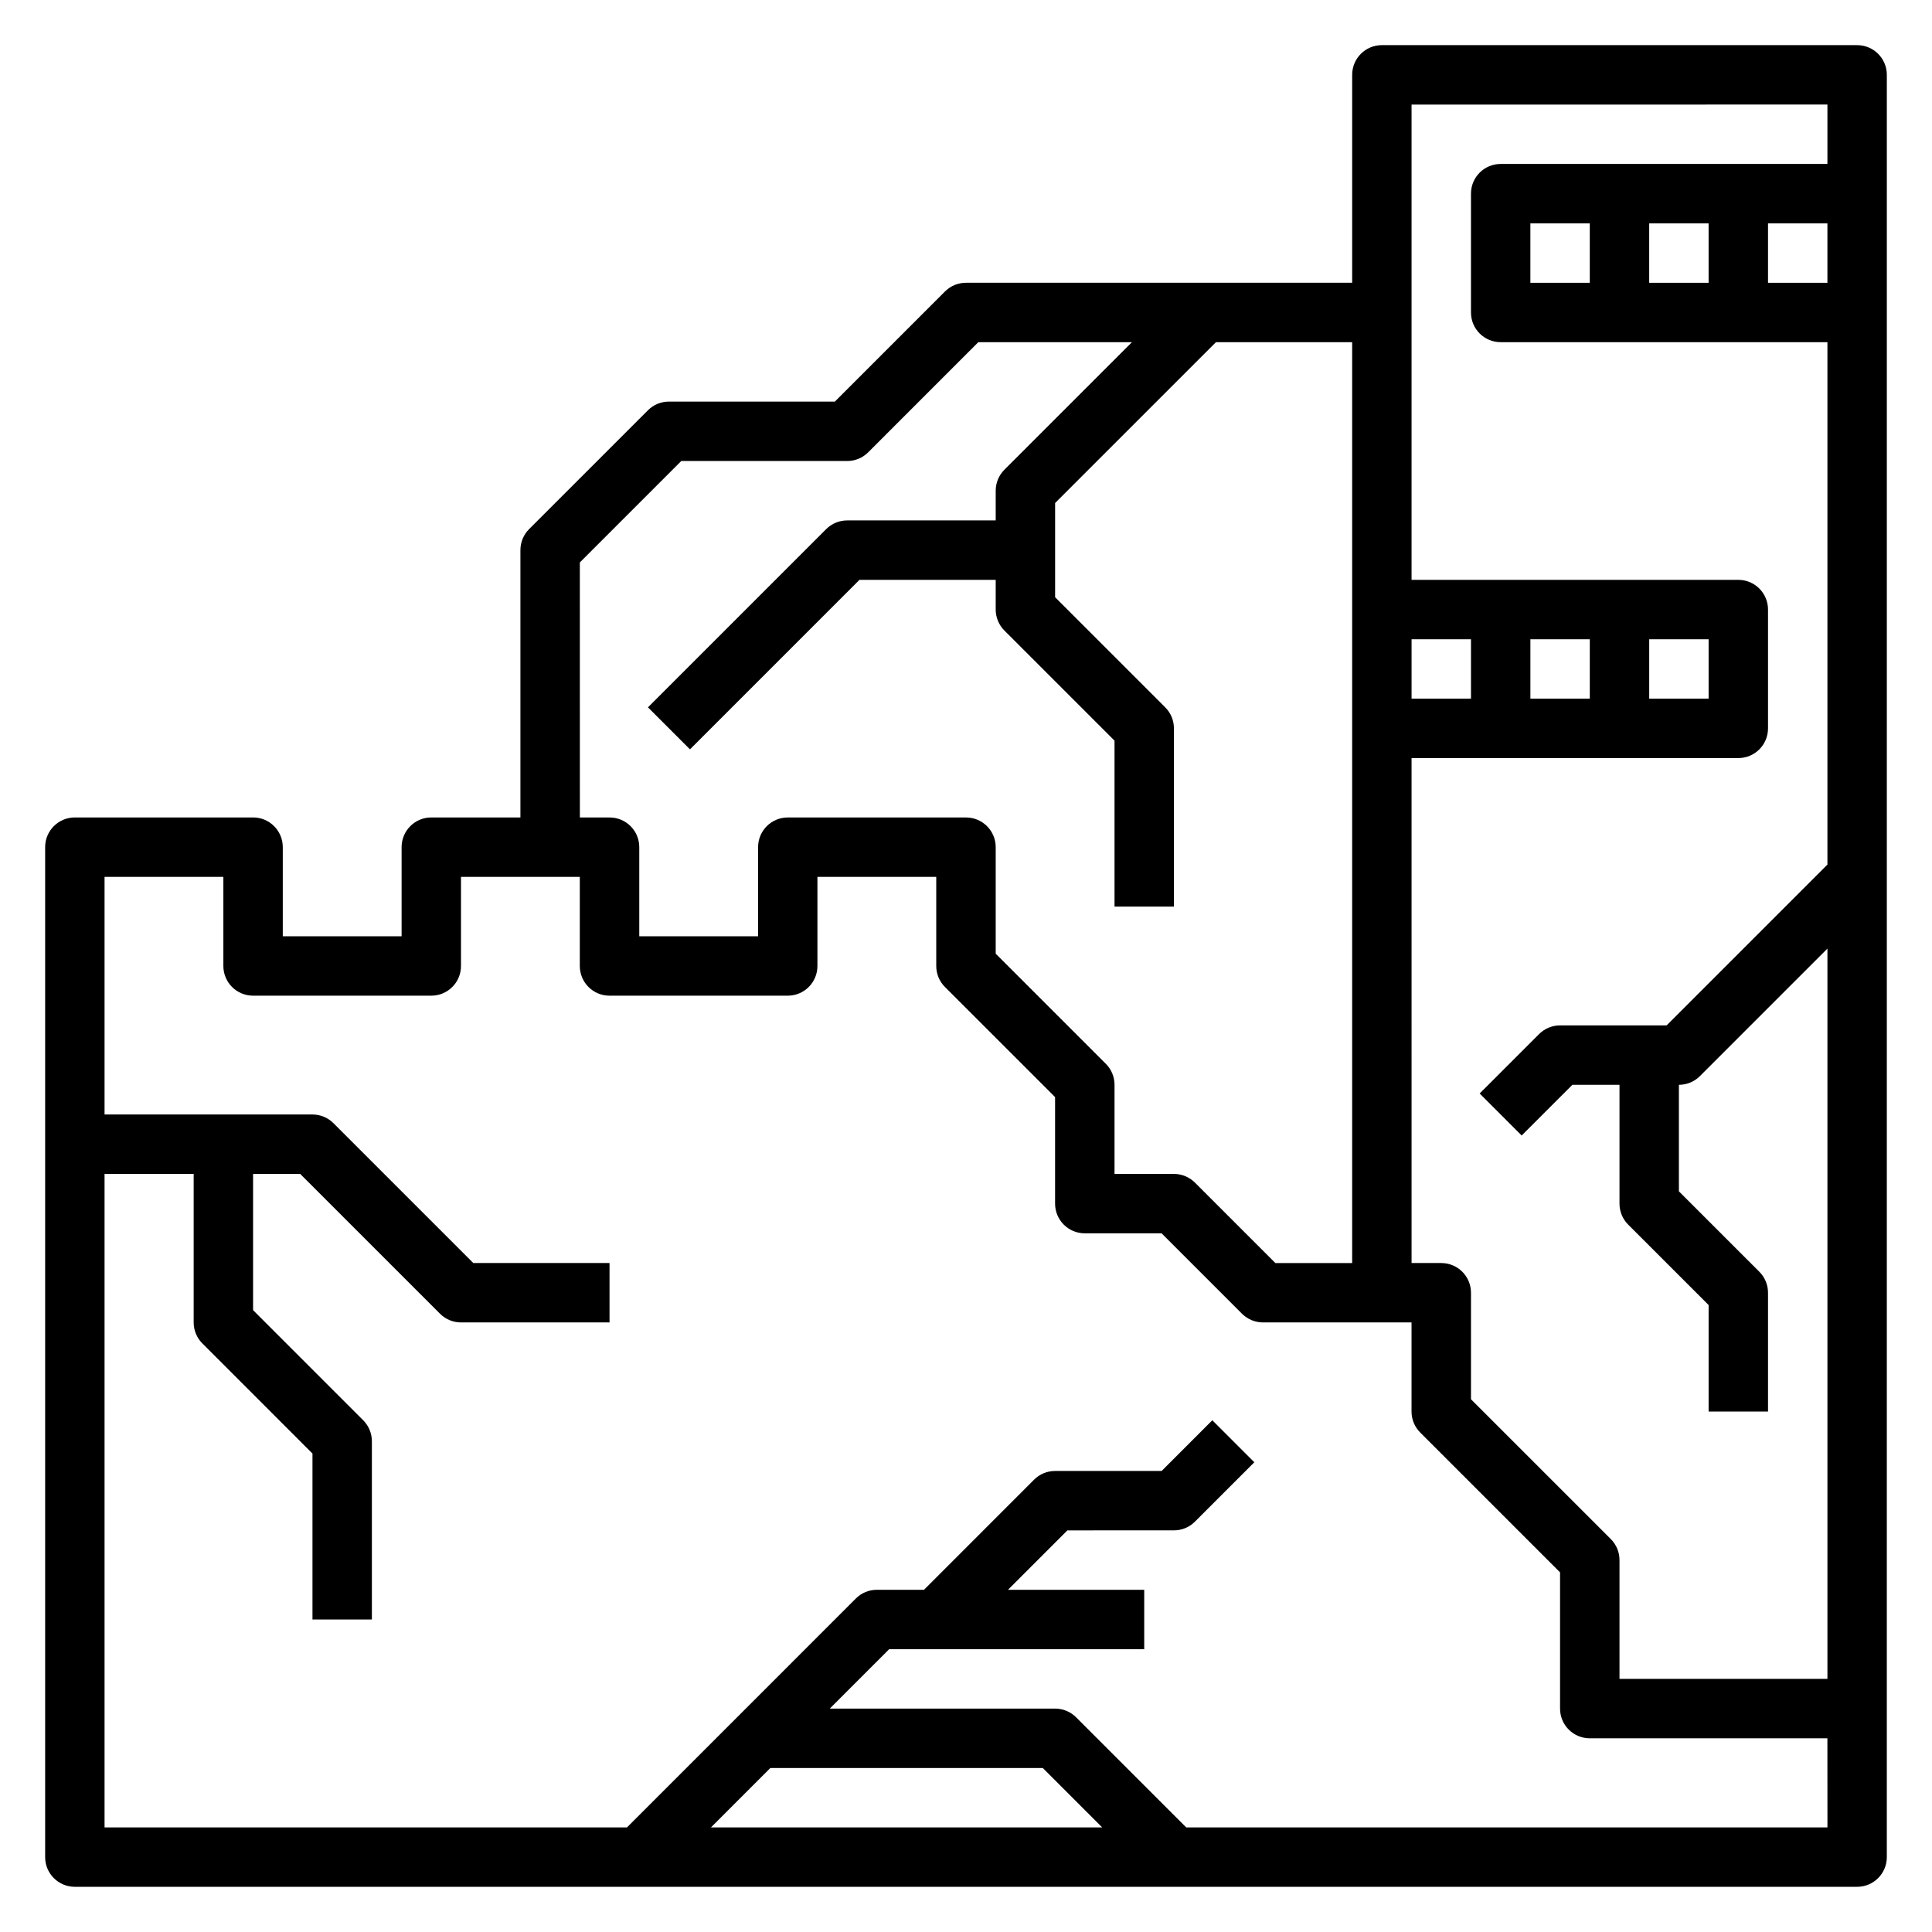
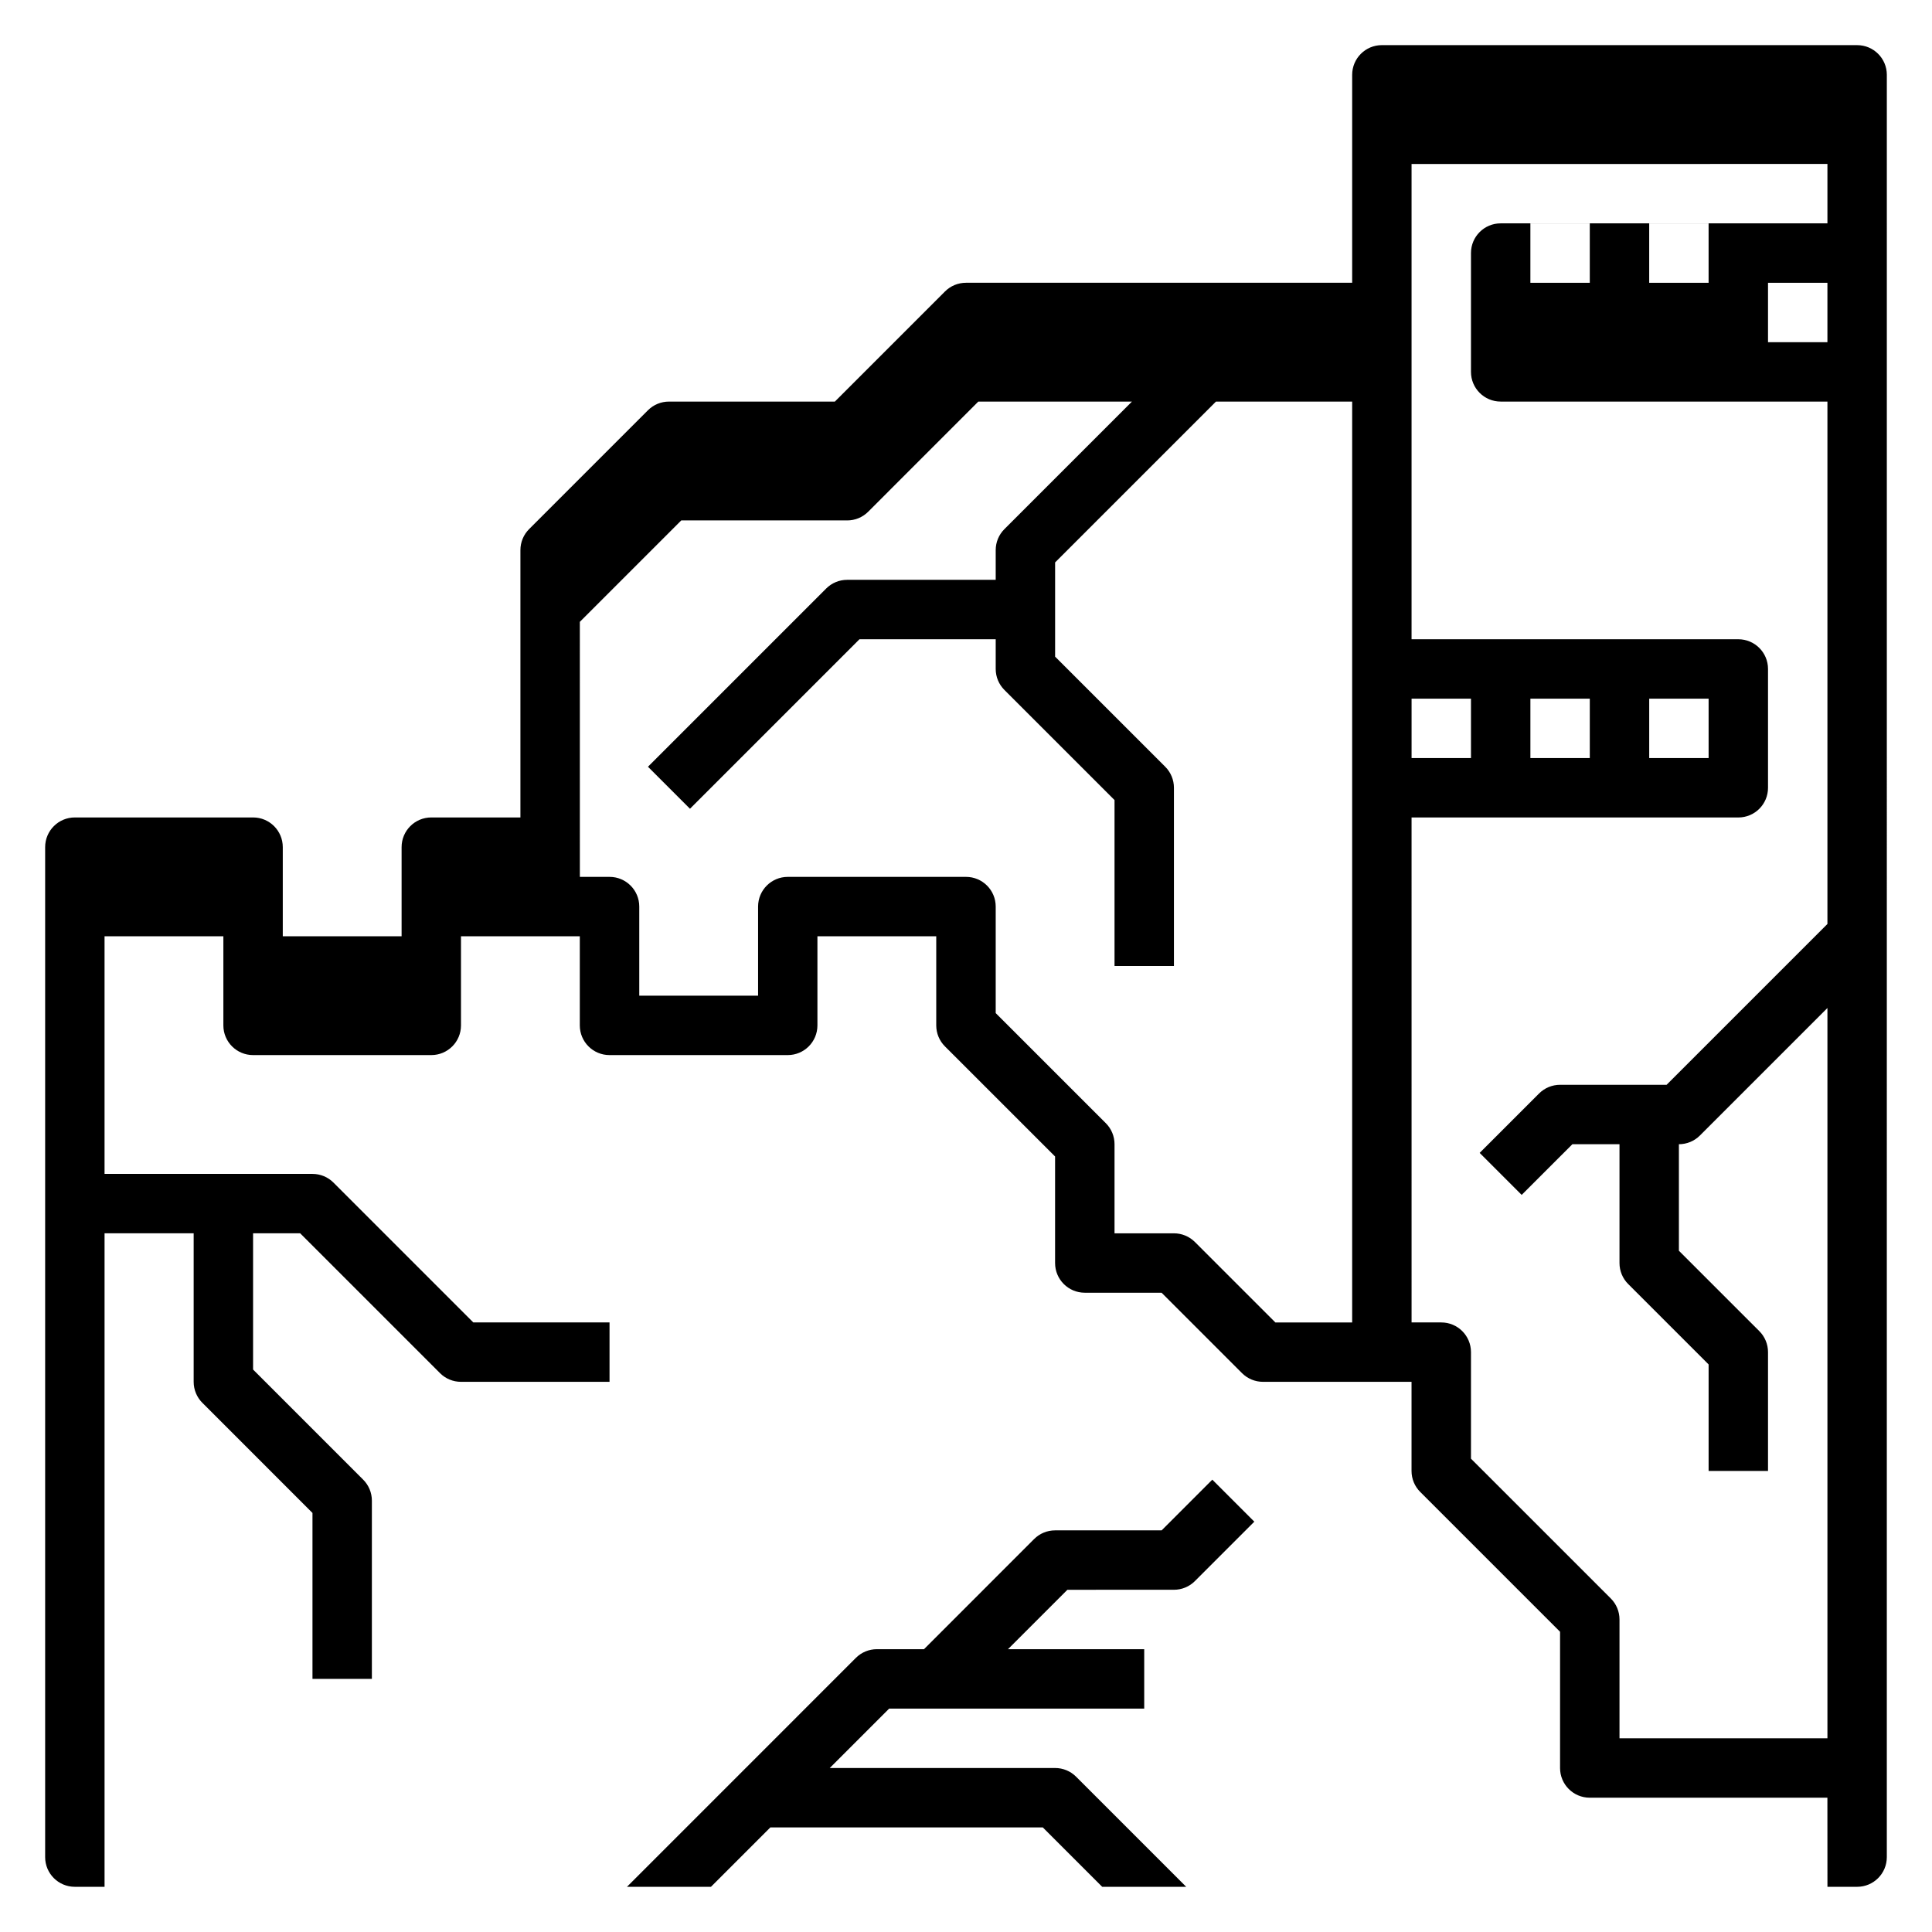
<svg xmlns="http://www.w3.org/2000/svg" fill="#000000" width="800px" height="800px" version="1.1" viewBox="144 144 512 512">
-   <path d="m636.16 155.96h-125.95c-4.352 0-7.871 3.519-7.871 7.871v55.105h-102.34c-2.094 0-4.094 0.828-5.566 2.305l-29.184 29.184h-43.973c-2.094 0-4.094 0.828-5.566 2.305l-31.488 31.488c-1.477 1.473-2.305 3.473-2.305 5.566v70.848h-23.617c-4.352 0-7.871 3.519-7.871 7.871v23.617h-31.488v-23.617c0-4.352-3.519-7.871-7.871-7.871h-47.234c-4.352 0-7.871 3.519-7.871 7.871v267.65c0 4.352 3.519 7.871 7.871 7.871h472.32c4.352 0 7.871-3.519 7.871-7.871v-39.359l0.004-432.96c0-4.352-3.519-7.871-7.871-7.871zm-86.594 62.977v-15.742h15.742v15.742zm31.488-15.742h15.742v15.742h-15.742zm31.488 0h15.742v15.742h-15.742zm15.746-31.488v15.742h-86.594c-4.352 0-7.871 3.519-7.871 7.871v31.488c0 4.352 3.519 7.871 7.871 7.871h86.594v138.44l-42.621 42.621h-28.23c-2.094 0-4.094 0.828-5.566 2.305l-15.742 15.742 11.133 11.133 13.438-13.434h12.484v31.488c0 2.094 0.828 4.094 2.305 5.566l21.312 21.309v28.227h15.742v-31.488c0-2.094-0.828-4.094-2.305-5.566l-21.312-21.309v-28.227c2.094 0 4.094-0.828 5.566-2.305l33.797-33.797v193.54h-55.105v-31.488c0-2.094-0.828-4.094-2.305-5.566l-37.055-37.051v-28.23c0-4.352-3.519-7.871-7.871-7.871h-7.871l-0.004-133.82h86.594c4.352 0 7.871-3.519 7.871-7.871v-31.488c0-4.352-3.519-7.871-7.871-7.871h-86.594v-125.95zm-31.488 141.7v15.742h-15.742v-15.742zm-31.488 15.742h-15.742v-15.742h15.742zm-31.488 0h-15.742v-15.742h15.742zm-236.16-36.098 26.875-26.875h43.973c2.094 0 4.094-0.828 5.566-2.305l29.18-29.184h40.715l-33.793 33.793c-1.484 1.473-2.309 3.473-2.309 5.566v7.871h-39.359c-2.094 0-4.094 0.828-5.566 2.305l-47.23 47.23 11.133 11.133 44.922-44.922h36.102v7.871c0 2.094 0.828 4.094 2.305 5.566l29.184 29.18v43.973h15.742v-47.23c0-2.094-0.828-4.094-2.305-5.566l-29.184-29.184v-24.969l42.621-42.617h36.102v244.03h-20.355l-21.309-21.309c-1.477-1.48-3.477-2.309-5.57-2.309h-15.742v-23.617c0-2.094-0.828-4.094-2.305-5.566l-29.184-29.18v-28.227c0-4.352-3.519-7.871-7.871-7.871h-47.23c-4.352 0-7.871 3.519-7.871 7.871v23.617h-31.488v-23.617c0-4.352-3.519-7.871-7.871-7.871h-7.871zm50.488 319.49h72.203l15.742 15.742-103.69 0.004zm280.14 15.746h-169.93l-29.18-29.18c-1.477-1.484-3.477-2.309-5.57-2.309h-59.719l15.742-15.742 67.594-0.004v-15.742h-36.102l15.742-15.742 28.23-0.004c2.094 0 4.094-0.828 5.566-2.305l15.742-15.742-11.133-11.133-13.434 13.438h-28.23c-2.094 0-4.094 0.828-5.566 2.305l-29.18 29.184h-12.484c-2.094 0-4.094 0.828-5.566 2.305l-60.668 60.672h-138.44v-173.19h23.617v39.359c0 2.094 0.828 4.094 2.305 5.566l29.18 29.184v43.973h15.742v-47.23c0-2.094-0.828-4.094-2.305-5.566l-29.18-29.184v-36.102h12.484l37.055 37.055c1.473 1.48 3.473 2.305 5.566 2.305h39.359v-15.742h-36.102l-37.055-37.055c-1.473-1.48-3.473-2.305-5.566-2.305h-55.102v-62.977h31.488v23.617c0 4.352 3.519 7.871 7.871 7.871h47.23c4.352 0 7.871-3.519 7.871-7.871v-23.617h31.488v23.617c0 4.352 3.519 7.871 7.871 7.871h47.23c4.352 0 7.871-3.519 7.871-7.871v-23.617h31.488v23.617c0 2.094 0.828 4.094 2.305 5.566l29.188 29.18v28.23c0 4.352 3.519 7.871 7.871 7.871h20.355l21.309 21.309c1.477 1.48 3.477 2.305 5.57 2.305h39.359v23.617c0 2.094 0.828 4.094 2.305 5.566l37.055 37.055v36.102c0 4.352 3.519 7.871 7.871 7.871h62.977z" />
+   <path d="m636.16 155.96h-125.95c-4.352 0-7.871 3.519-7.871 7.871v55.105h-102.34c-2.094 0-4.094 0.828-5.566 2.305l-29.184 29.184h-43.973c-2.094 0-4.094 0.828-5.566 2.305l-31.488 31.488c-1.477 1.473-2.305 3.473-2.305 5.566v70.848h-23.617c-4.352 0-7.871 3.519-7.871 7.871v23.617h-31.488v-23.617c0-4.352-3.519-7.871-7.871-7.871h-47.234c-4.352 0-7.871 3.519-7.871 7.871v267.65c0 4.352 3.519 7.871 7.871 7.871h472.32c4.352 0 7.871-3.519 7.871-7.871v-39.359l0.004-432.96c0-4.352-3.519-7.871-7.871-7.871zm-86.594 62.977v-15.742h15.742v15.742zm31.488-15.742h15.742v15.742h-15.742m31.488 0h15.742v15.742h-15.742zm15.746-31.488v15.742h-86.594c-4.352 0-7.871 3.519-7.871 7.871v31.488c0 4.352 3.519 7.871 7.871 7.871h86.594v138.44l-42.621 42.621h-28.23c-2.094 0-4.094 0.828-5.566 2.305l-15.742 15.742 11.133 11.133 13.438-13.434h12.484v31.488c0 2.094 0.828 4.094 2.305 5.566l21.312 21.309v28.227h15.742v-31.488c0-2.094-0.828-4.094-2.305-5.566l-21.312-21.309v-28.227c2.094 0 4.094-0.828 5.566-2.305l33.797-33.797v193.54h-55.105v-31.488c0-2.094-0.828-4.094-2.305-5.566l-37.055-37.051v-28.23c0-4.352-3.519-7.871-7.871-7.871h-7.871l-0.004-133.82h86.594c4.352 0 7.871-3.519 7.871-7.871v-31.488c0-4.352-3.519-7.871-7.871-7.871h-86.594v-125.95zm-31.488 141.7v15.742h-15.742v-15.742zm-31.488 15.742h-15.742v-15.742h15.742zm-31.488 0h-15.742v-15.742h15.742zm-236.16-36.098 26.875-26.875h43.973c2.094 0 4.094-0.828 5.566-2.305l29.18-29.184h40.715l-33.793 33.793c-1.484 1.473-2.309 3.473-2.309 5.566v7.871h-39.359c-2.094 0-4.094 0.828-5.566 2.305l-47.23 47.23 11.133 11.133 44.922-44.922h36.102v7.871c0 2.094 0.828 4.094 2.305 5.566l29.184 29.18v43.973h15.742v-47.23c0-2.094-0.828-4.094-2.305-5.566l-29.184-29.184v-24.969l42.621-42.617h36.102v244.03h-20.355l-21.309-21.309c-1.477-1.48-3.477-2.309-5.57-2.309h-15.742v-23.617c0-2.094-0.828-4.094-2.305-5.566l-29.184-29.18v-28.227c0-4.352-3.519-7.871-7.871-7.871h-47.23c-4.352 0-7.871 3.519-7.871 7.871v23.617h-31.488v-23.617c0-4.352-3.519-7.871-7.871-7.871h-7.871zm50.488 319.49h72.203l15.742 15.742-103.69 0.004zm280.14 15.746h-169.93l-29.18-29.18c-1.477-1.484-3.477-2.309-5.57-2.309h-59.719l15.742-15.742 67.594-0.004v-15.742h-36.102l15.742-15.742 28.23-0.004c2.094 0 4.094-0.828 5.566-2.305l15.742-15.742-11.133-11.133-13.434 13.438h-28.23c-2.094 0-4.094 0.828-5.566 2.305l-29.18 29.184h-12.484c-2.094 0-4.094 0.828-5.566 2.305l-60.668 60.672h-138.44v-173.19h23.617v39.359c0 2.094 0.828 4.094 2.305 5.566l29.18 29.184v43.973h15.742v-47.23c0-2.094-0.828-4.094-2.305-5.566l-29.18-29.184v-36.102h12.484l37.055 37.055c1.473 1.48 3.473 2.305 5.566 2.305h39.359v-15.742h-36.102l-37.055-37.055c-1.473-1.48-3.473-2.305-5.566-2.305h-55.102v-62.977h31.488v23.617c0 4.352 3.519 7.871 7.871 7.871h47.23c4.352 0 7.871-3.519 7.871-7.871v-23.617h31.488v23.617c0 4.352 3.519 7.871 7.871 7.871h47.23c4.352 0 7.871-3.519 7.871-7.871v-23.617h31.488v23.617c0 2.094 0.828 4.094 2.305 5.566l29.188 29.18v28.23c0 4.352 3.519 7.871 7.871 7.871h20.355l21.309 21.309c1.477 1.48 3.477 2.305 5.57 2.305h39.359v23.617c0 2.094 0.828 4.094 2.305 5.566l37.055 37.055v36.102c0 4.352 3.519 7.871 7.871 7.871h62.977z" />
</svg>